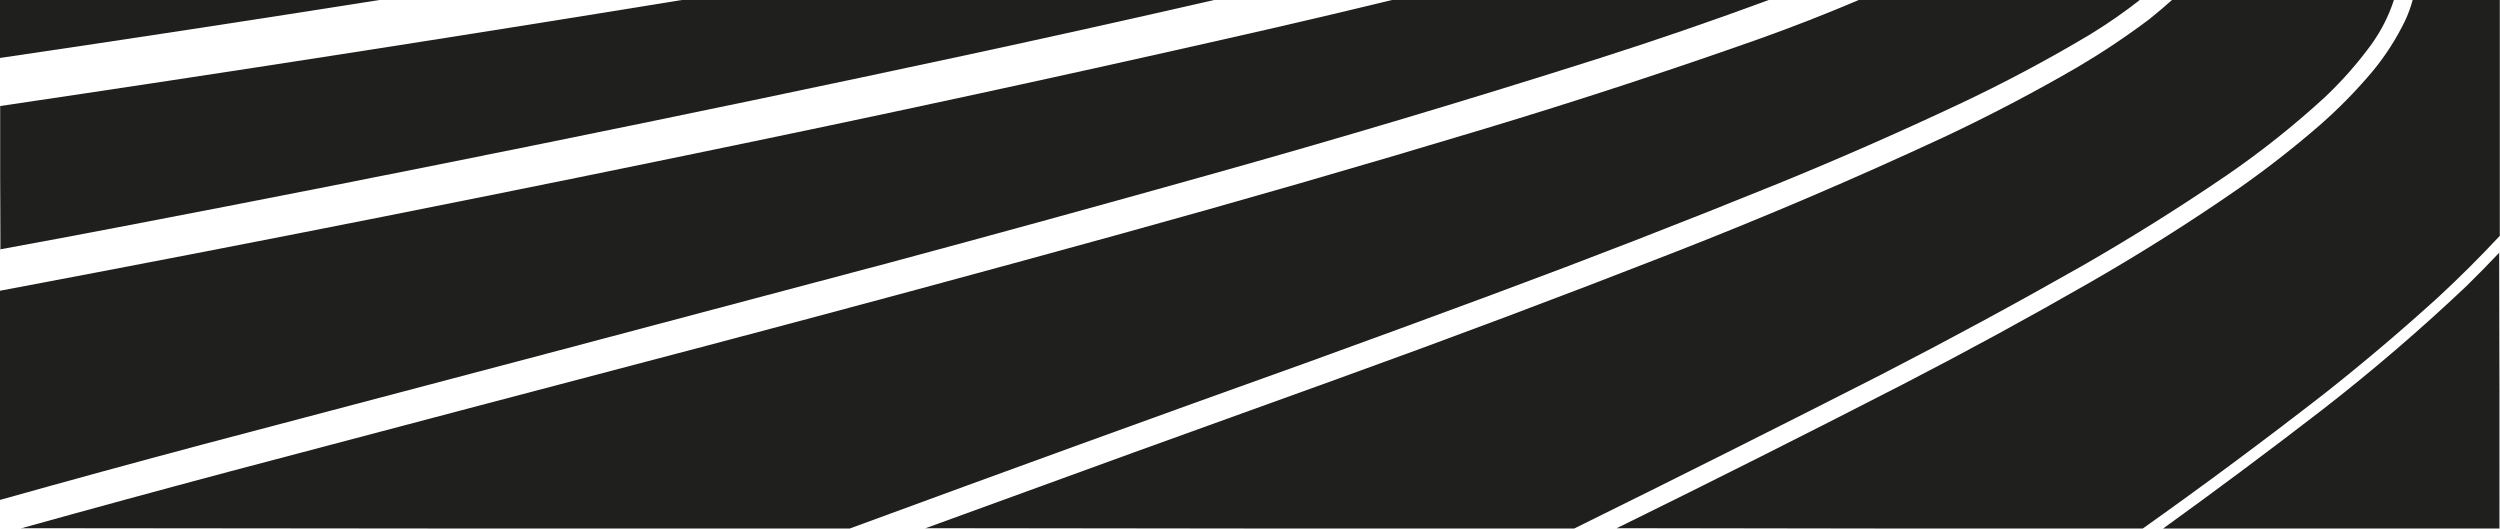
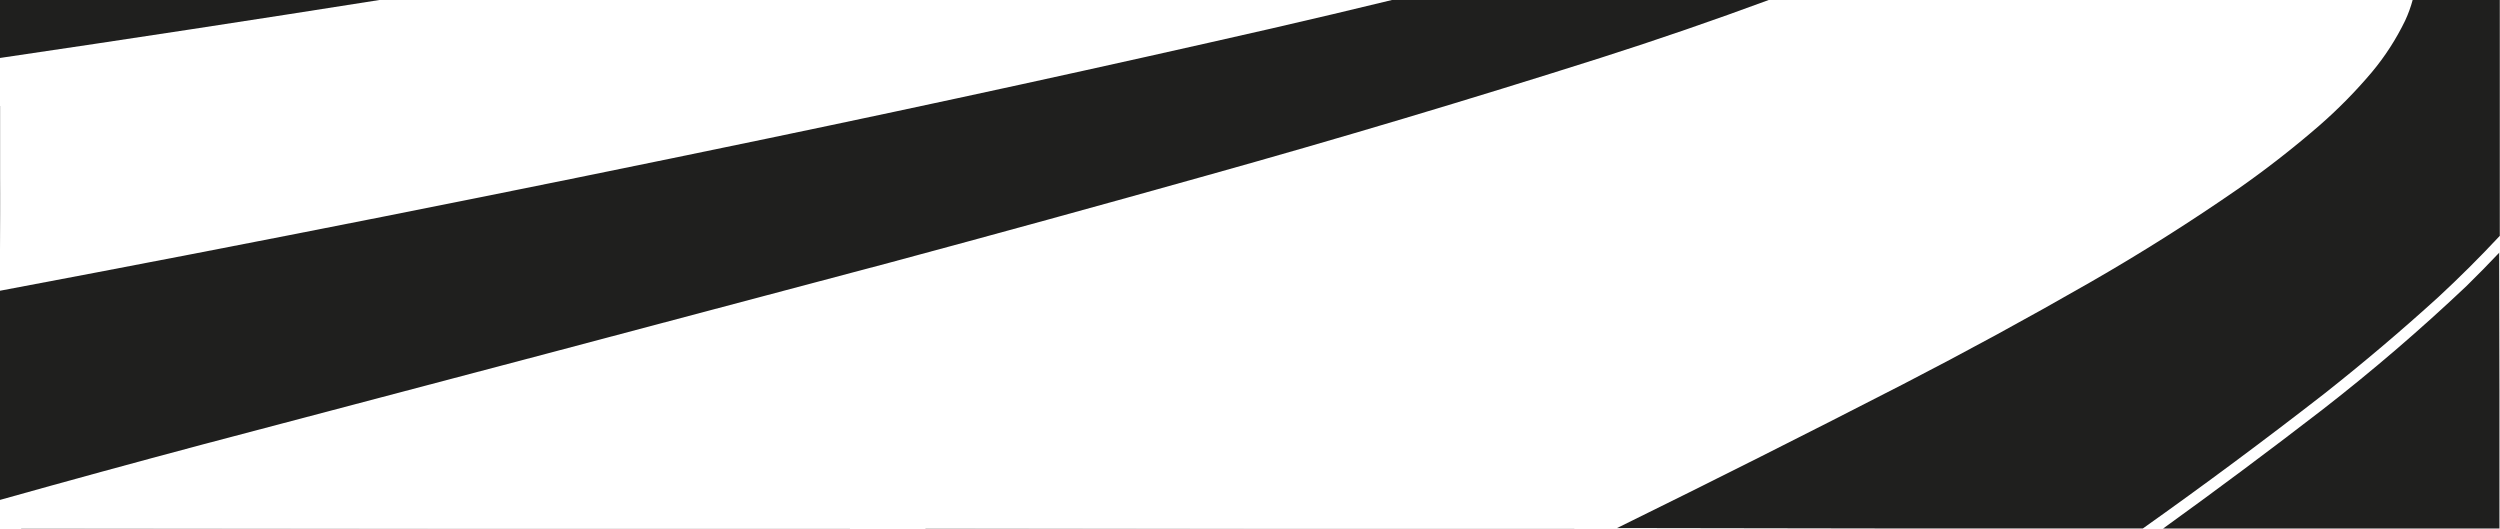
<svg xmlns="http://www.w3.org/2000/svg" version="1.1" width="6143px" height="1300px" style="shape-rendering:geometricPrecision; text-rendering:geometricPrecision; image-rendering:optimizeQuality; fill-rule:evenodd; clip-rule:evenodd">
  <g>
    <path style="opacity:0.998" fill="#1f1f1e" d="M -0.5,-0.5 C 311.5,-0.5 623.5,-0.5 935.5,-0.5C 623.885,48.827 311.885,96.494 -0.5,142.5C -0.5,94.833 -0.5,47.167 -0.5,-0.5 Z" />
  </g>
  <g>
-     <path style="opacity:0.999" fill="#1f1f1e" d="M 1678.5,-0.5 C 2114.17,-0.5 2549.83,-0.5 2985.5,-0.5C 2781.26,46.317 2576.59,91.817 2371.5,136C 1680.12,284.475 987.125,425.142 292.5,558C 195.564,576.6 98.564,594.767 1.5,612.5C 0.5,495.335 0.167,378.001 0.5,260.5C 560.59,177.595 1119.92,90.595 1678.5,-0.5 Z" />
-   </g>
+     </g>
  <g>
    <path style="opacity:0.999" fill="#1f1f1e" d="M 3422.5,-0.5 C 3730.83,-0.5 4039.17,-0.5 4347.5,-0.5C 4210.73,50.035 4072.73,97.535 3933.5,142C 3611.53,244.409 3287.86,341.076 2962.5,432C 2704.56,504.401 2446.23,575.401 2187.5,645C 1624.72,794.779 1061.72,943.779 498.5,1092C 331.824,1136.42 165.491,1181.92 -0.5,1228.5C -0.5,1057.17 -0.5,885.833 -0.5,714.5C 630.021,595.762 1259.35,470.929 1887.5,340C 2300.71,253.948 2713.04,163.948 3124.5,70C 3224.1,47.097 3323.44,23.597 3422.5,-0.5 Z" />
  </g>
  <g>
-     <path style="opacity:0.999" fill="#1f1f1e" d="M 4568.5,-0.5 C 4798.5,-0.5 5028.5,-0.5 5258.5,-0.5C 5218.64,30.778 5176.98,59.611 5133.5,86C 5029.27,148.123 4921.94,205.123 4811.5,257C 4665.81,325.515 4518.47,390.182 4369.5,451C 4136.61,545.606 3902.28,636.606 3666.5,724C 3516.72,779.557 3366.72,834.557 3216.5,889C 2839.81,1023.84 2463.81,1160.34 2088.5,1298.5C 1410.33,1298.83 732.333,1298.5 54.5,1297.5C 224.869,1250.07 395.535,1203.57 566.5,1158C 955.747,1055.02 1345.08,952.355 1734.5,850C 2069.68,761.495 2404.35,671.161 2738.5,579C 3043.22,494.981 3346.89,407.314 3649.5,316C 3875.21,247.875 4099.21,174.542 4321.5,96C 4404.92,66.256 4487.25,34.09 4568.5,-0.5 Z" />
-   </g>
+     </g>
  <g>
-     <path style="opacity:0.999" fill="#1f1f1e" d="M 5337.5,-0.5 C 5519.17,-0.5 5700.83,-0.5 5882.5,-0.5C 5869.45,39.599 5850.62,76.599 5826,110.5C 5792.26,156.599 5754.42,199.432 5712.5,239C 5636.82,308.372 5556.82,372.039 5472.5,430C 5357.53,508.503 5239.53,582.503 5118.5,652C 4954.91,744.972 4789.24,834.638 4621.5,921C 4371.35,1048.41 4120.35,1174.24 3868.5,1298.5C 3337.33,1298.83 2806.33,1298.5 2275.5,1297.5C 2613.13,1174.12 2951.13,1051.62 3289.5,930C 3563.23,831.204 3835.56,728.87 4106.5,623C 4332.85,534.83 4556.18,439.497 4776.5,337C 4889.28,283.952 4999.28,226.285 5106.5,164C 5167.07,128.224 5225.41,89.224 5281.5,47C 5300.65,31.677 5319.32,15.844 5337.5,-0.5 Z" />
-   </g>
+     </g>
  <g>
    <path style="opacity:0.999" fill="#1f1f1e" d="M 5928.5,-0.5 C 5999.83,-0.5 6071.17,-0.5 6142.5,-0.5C 6142.5,192.833 6142.5,386.167 6142.5,579.5C 6094.03,631.467 6043.7,681.634 5991.5,730C 5900.47,812.712 5806.81,892.045 5710.5,968C 5564.55,1081.47 5416.21,1191.63 5265.5,1298.5C 4834.67,1298.83 4404,1298.5 3973.5,1297.5C 4208.99,1181.76 4443.32,1063.92 4676.5,944C 4831.58,863.97 4984.58,780.637 5135.5,694C 5261.3,621.804 5383.64,544.471 5502.5,462C 5570.37,414.381 5635.7,363.381 5698.5,309C 5745.07,268.433 5788.23,224.6 5828,177.5C 5860.46,138.664 5887.79,96.331 5910,50.5C 5917.65,34.038 5923.82,17.038 5928.5,-0.5 Z" />
  </g>
  <g>
-     <path style="opacity:0.507" fill="#1e1e1e" d="M -0.5,260.5 C -0.167,260.5 0.167,260.5 0.5,260.5C 0.167,378.001 0.5,495.335 1.5,612.5C 1.158,613.338 0.492,613.672 -0.5,613.5C -0.5,495.833 -0.5,378.167 -0.5,260.5 Z" />
+     <path style="opacity:0.507" fill="#1e1e1e" d="M -0.5,260.5 C -0.167,260.5 0.167,260.5 0.5,260.5C 0.167,378.001 0.5,495.335 1.5,612.5C -0.5,495.833 -0.5,378.167 -0.5,260.5 Z" />
  </g>
  <g>
    <path style="opacity:0.999" fill="#1f1f1e" d="M 6140.5,621.5 C 6141.5,846.999 6141.83,1072.67 6141.5,1298.5C 5866.17,1298.5 5590.83,1298.5 5315.5,1298.5C 5447.68,1203.17 5578.34,1105.67 5707.5,1006C 5830.21,910.654 5948.21,809.321 6061.5,702C 6088.43,675.577 6114.76,648.743 6140.5,621.5 Z" />
  </g>
  <g>
    <path style="opacity:0.22" fill="#1c1c1c" d="M 54.5,1297.5 C 732.333,1298.5 1410.33,1298.83 2088.5,1298.5C 2088.5,1298.83 2088.5,1299.17 2088.5,1299.5C 1409.5,1299.5 730.5,1299.5 51.5,1299.5C 51.821,1297.95 52.821,1297.29 54.5,1297.5 Z" />
  </g>
  <g>
    <path style="opacity:0.22" fill="#1c1c1c" d="M 2275.5,1297.5 C 2806.33,1298.5 3337.33,1298.83 3868.5,1298.5C 3868.5,1298.83 3868.5,1299.17 3868.5,1299.5C 3336.83,1299.5 2805.17,1299.5 2273.5,1299.5C 2273.5,1298.17 2274.17,1297.5 2275.5,1297.5 Z" />
  </g>
  <g>
-     <path style="opacity:0.219" fill="#1c1c1c" d="M 3973.5,1297.5 C 4404,1298.5 4834.67,1298.83 5265.5,1298.5C 5265.5,1298.83 5265.5,1299.17 5265.5,1299.5C 4834.5,1299.5 4403.5,1299.5 3972.5,1299.5C 3972.33,1298.51 3972.66,1297.84 3973.5,1297.5 Z" />
-   </g>
+     </g>
  <g>
    <path style="opacity:0.22" fill="#1c1c1c" d="M 6140.5,621.5 C 6140.84,620.662 6141.51,620.328 6142.5,620.5C 6142.5,846.833 6142.5,1073.17 6142.5,1299.5C 5866.5,1299.5 5590.5,1299.5 5314.5,1299.5C 5314.5,1298.83 5314.83,1298.5 5315.5,1298.5C 5590.83,1298.5 5866.17,1298.5 6141.5,1298.5C 6141.83,1072.67 6141.5,846.999 6140.5,621.5 Z" />
  </g>
</svg>